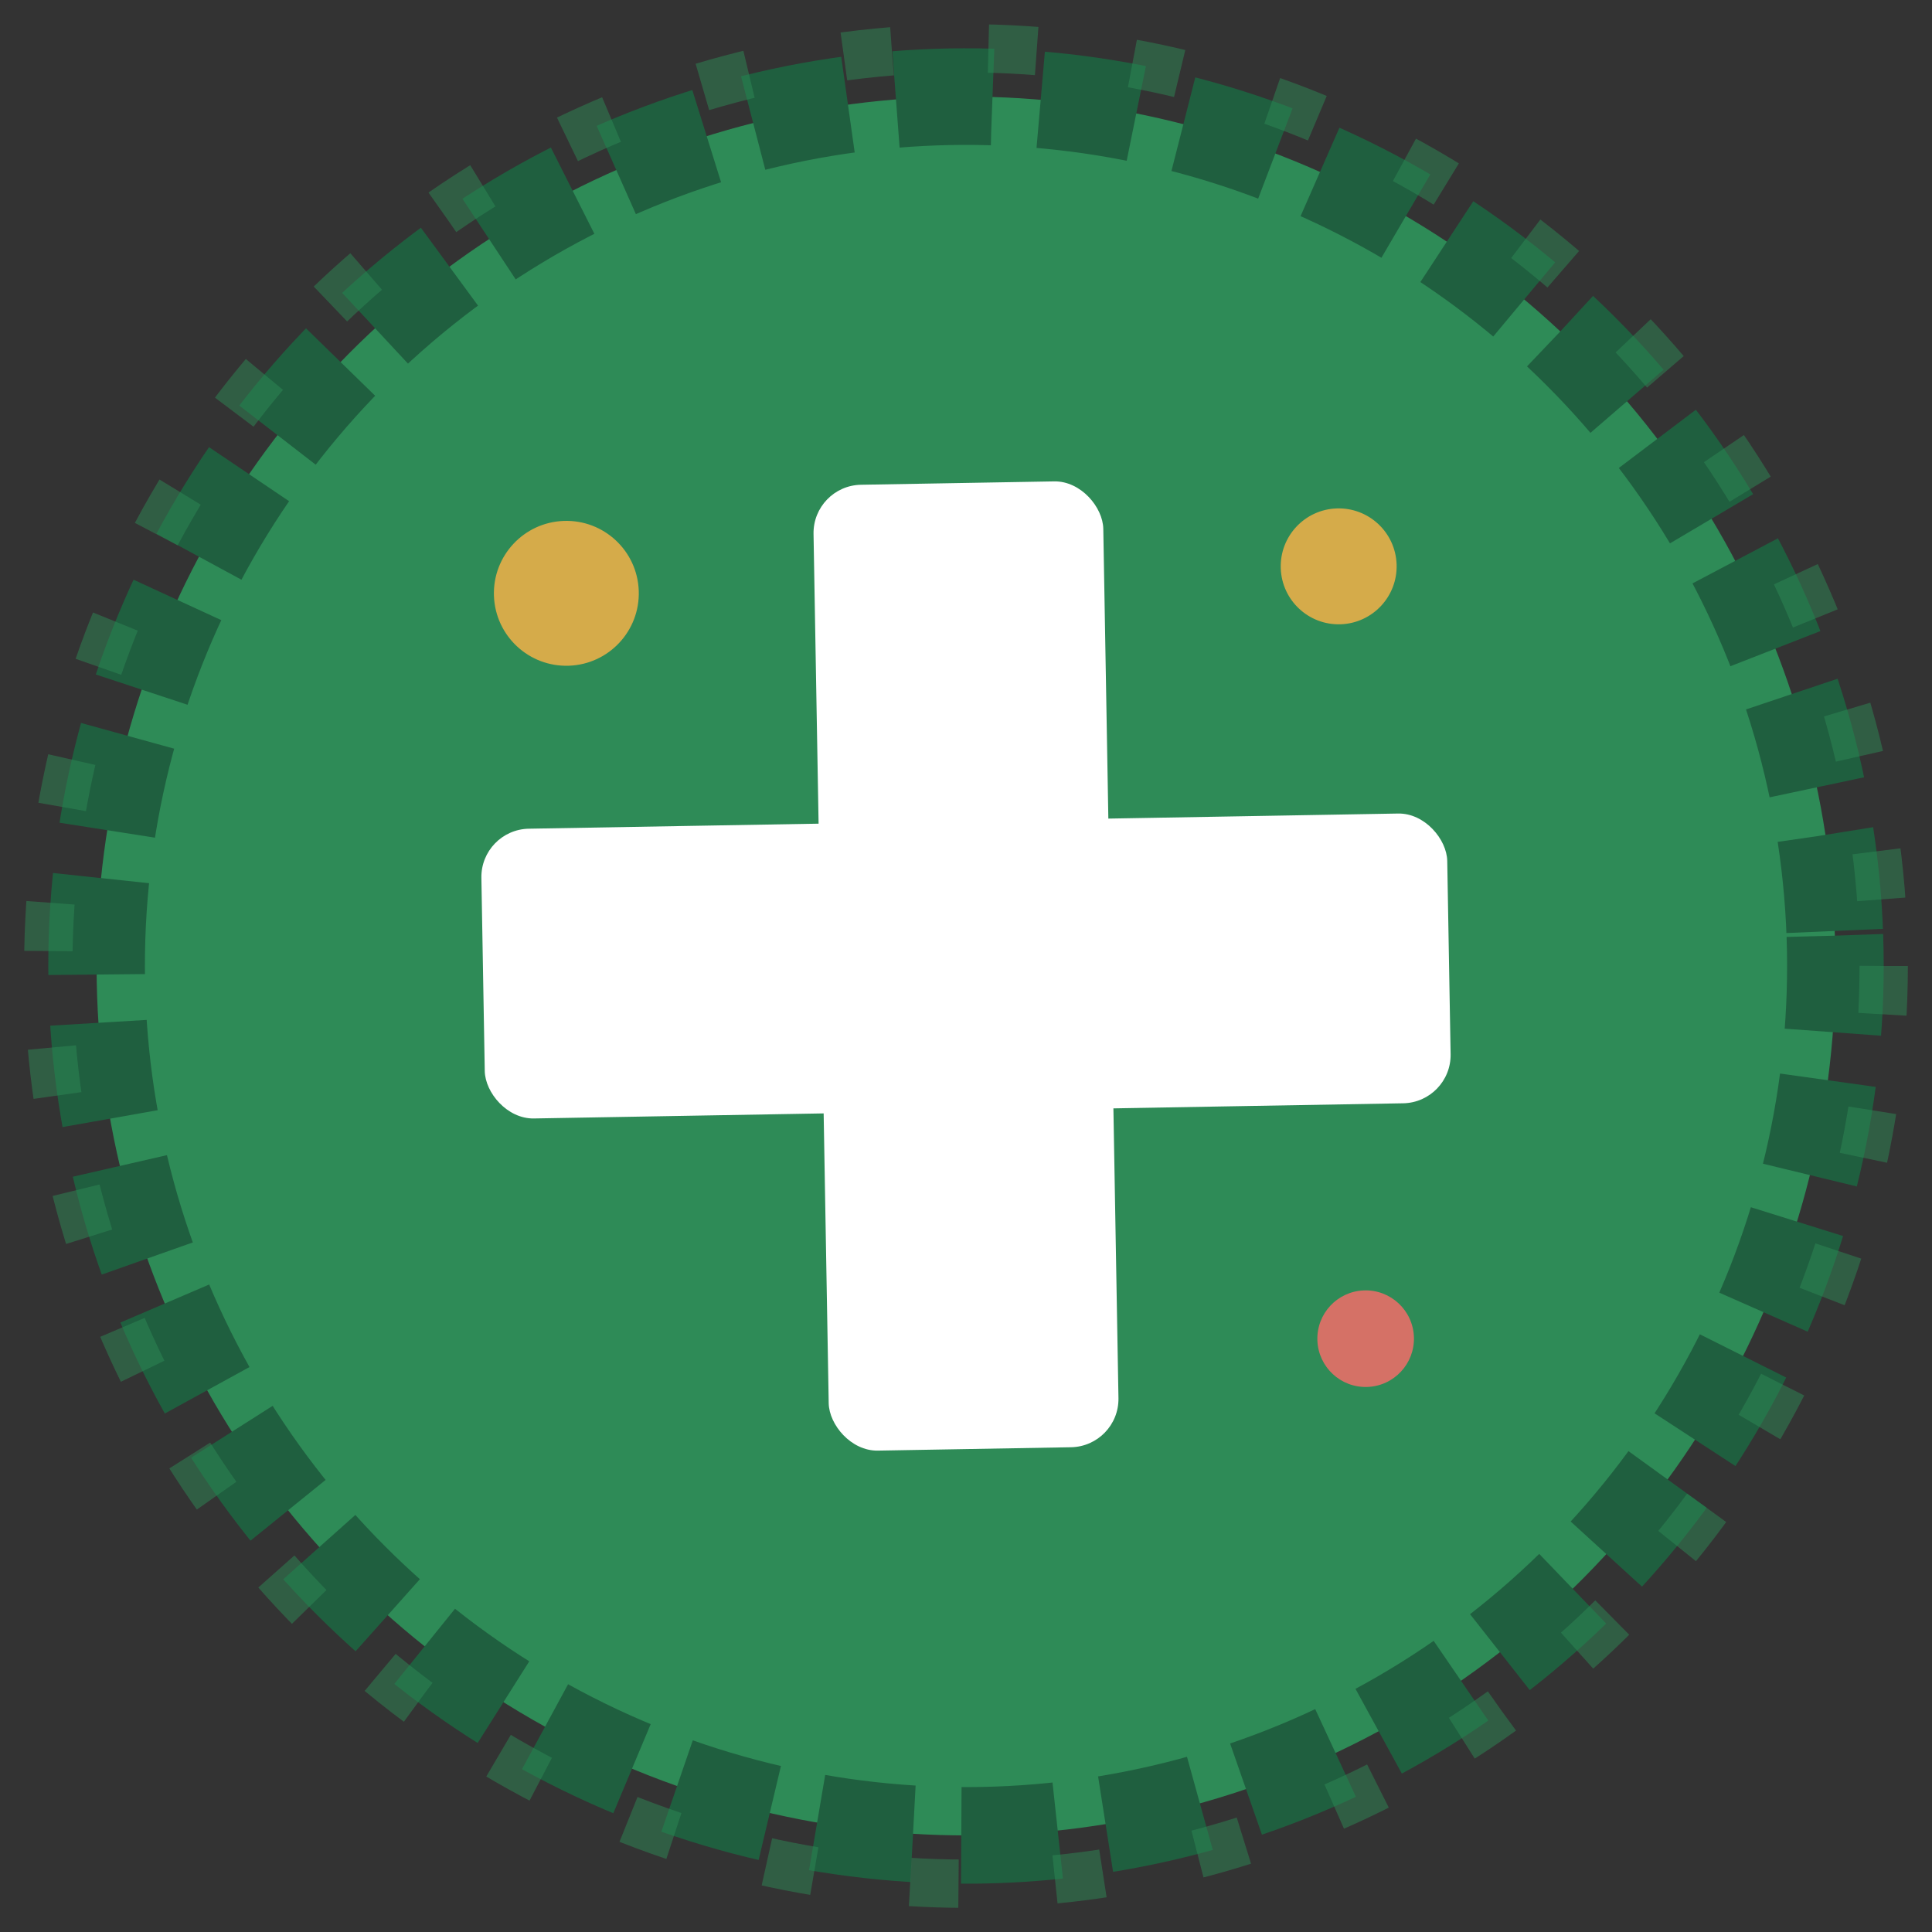
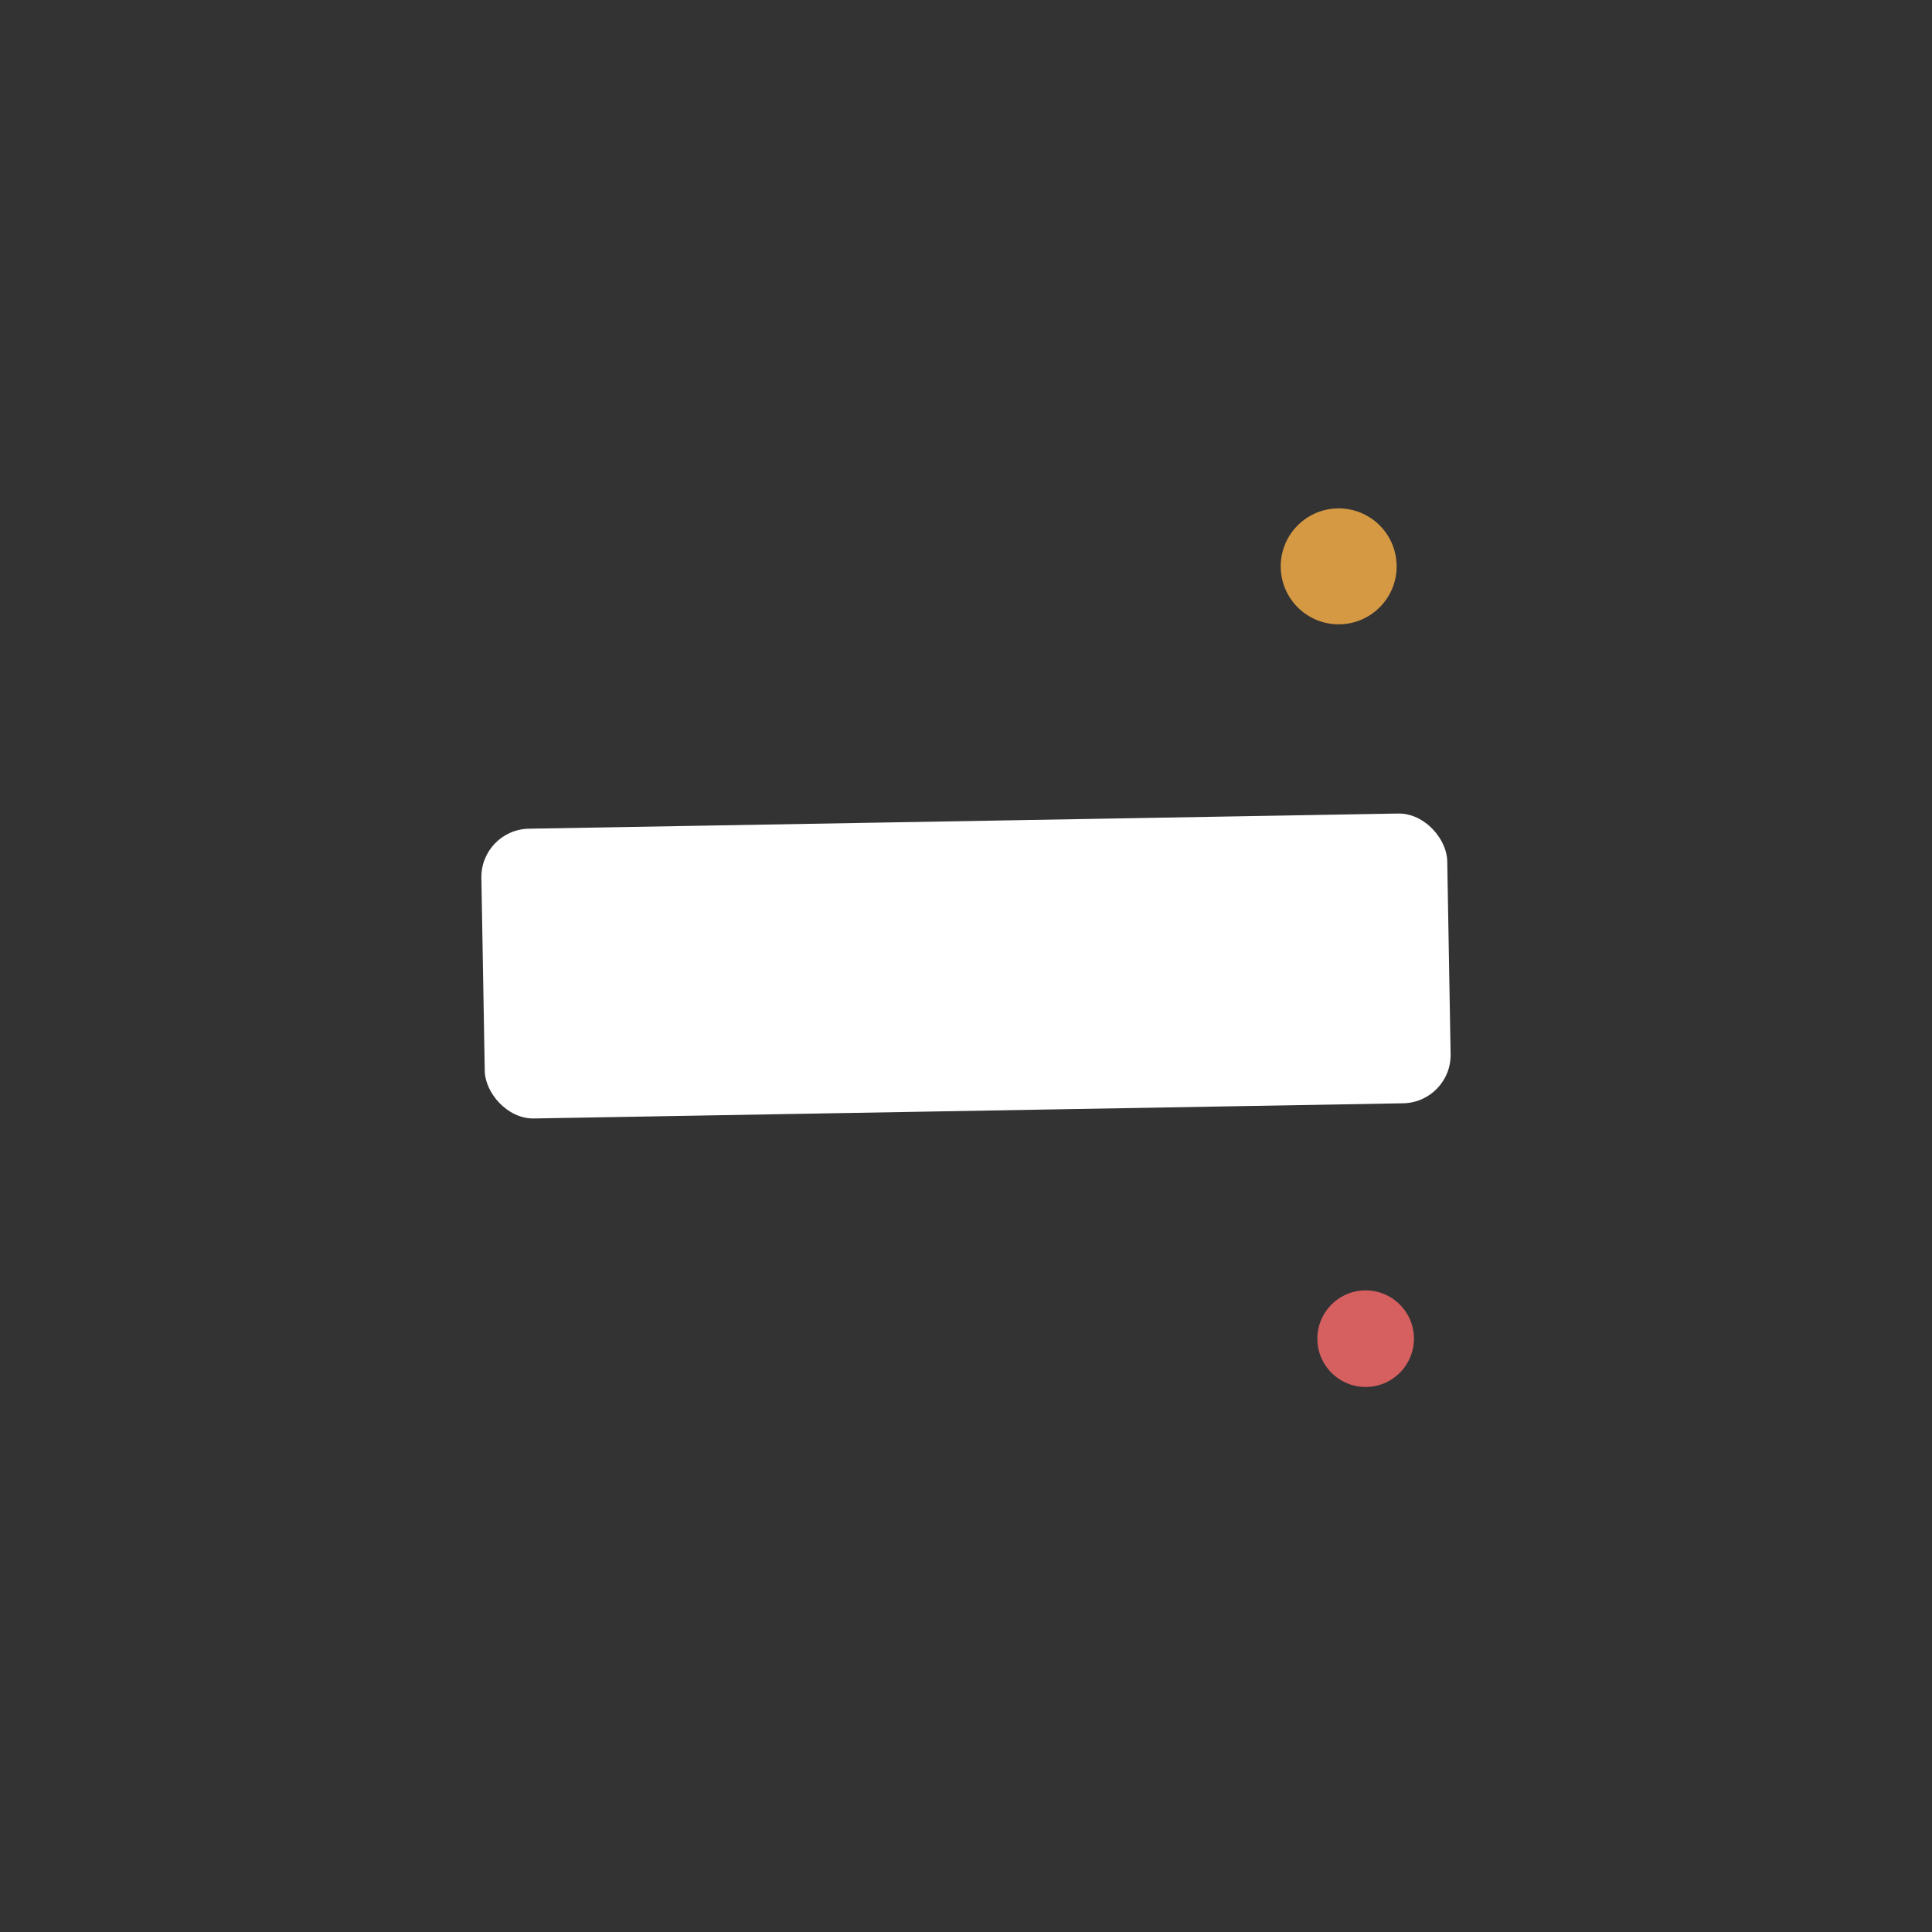
<svg xmlns="http://www.w3.org/2000/svg" width="40" height="40" viewBox="0 0 40 40" fill="none">
  <rect x="0" y="0" width="40" height="40" fill="#333333" stroke="none" />
  <g transform="rotate(-2 20 20)">
-     <circle cx="20" cy="20" r="18" fill="#2E8B57" stroke="#1F5F3F" stroke-width="2" stroke-dasharray="2,1" />
    <g transform="rotate(1 20 20)">
-       <rect x="17" y="10" width="6" height="20" fill="white" rx="1" />
      <rect x="10" y="17" width="20" height="6" fill="white" rx="1" />
    </g>
-     <circle cx="12" cy="12" r="1.5" fill="#FFB347" opacity="0.8" />
    <circle cx="28" cy="28" r="1" fill="#FF6B6B" opacity="0.8" />
    <circle cx="28" cy="12" r="1.2" fill="#FFB347" opacity="0.8" />
  </g>
-   <circle cx="20" cy="20" r="19" fill="none" stroke="#2E8B57" stroke-width="1" opacity="0.5" stroke-dasharray="1,2" />
</svg>